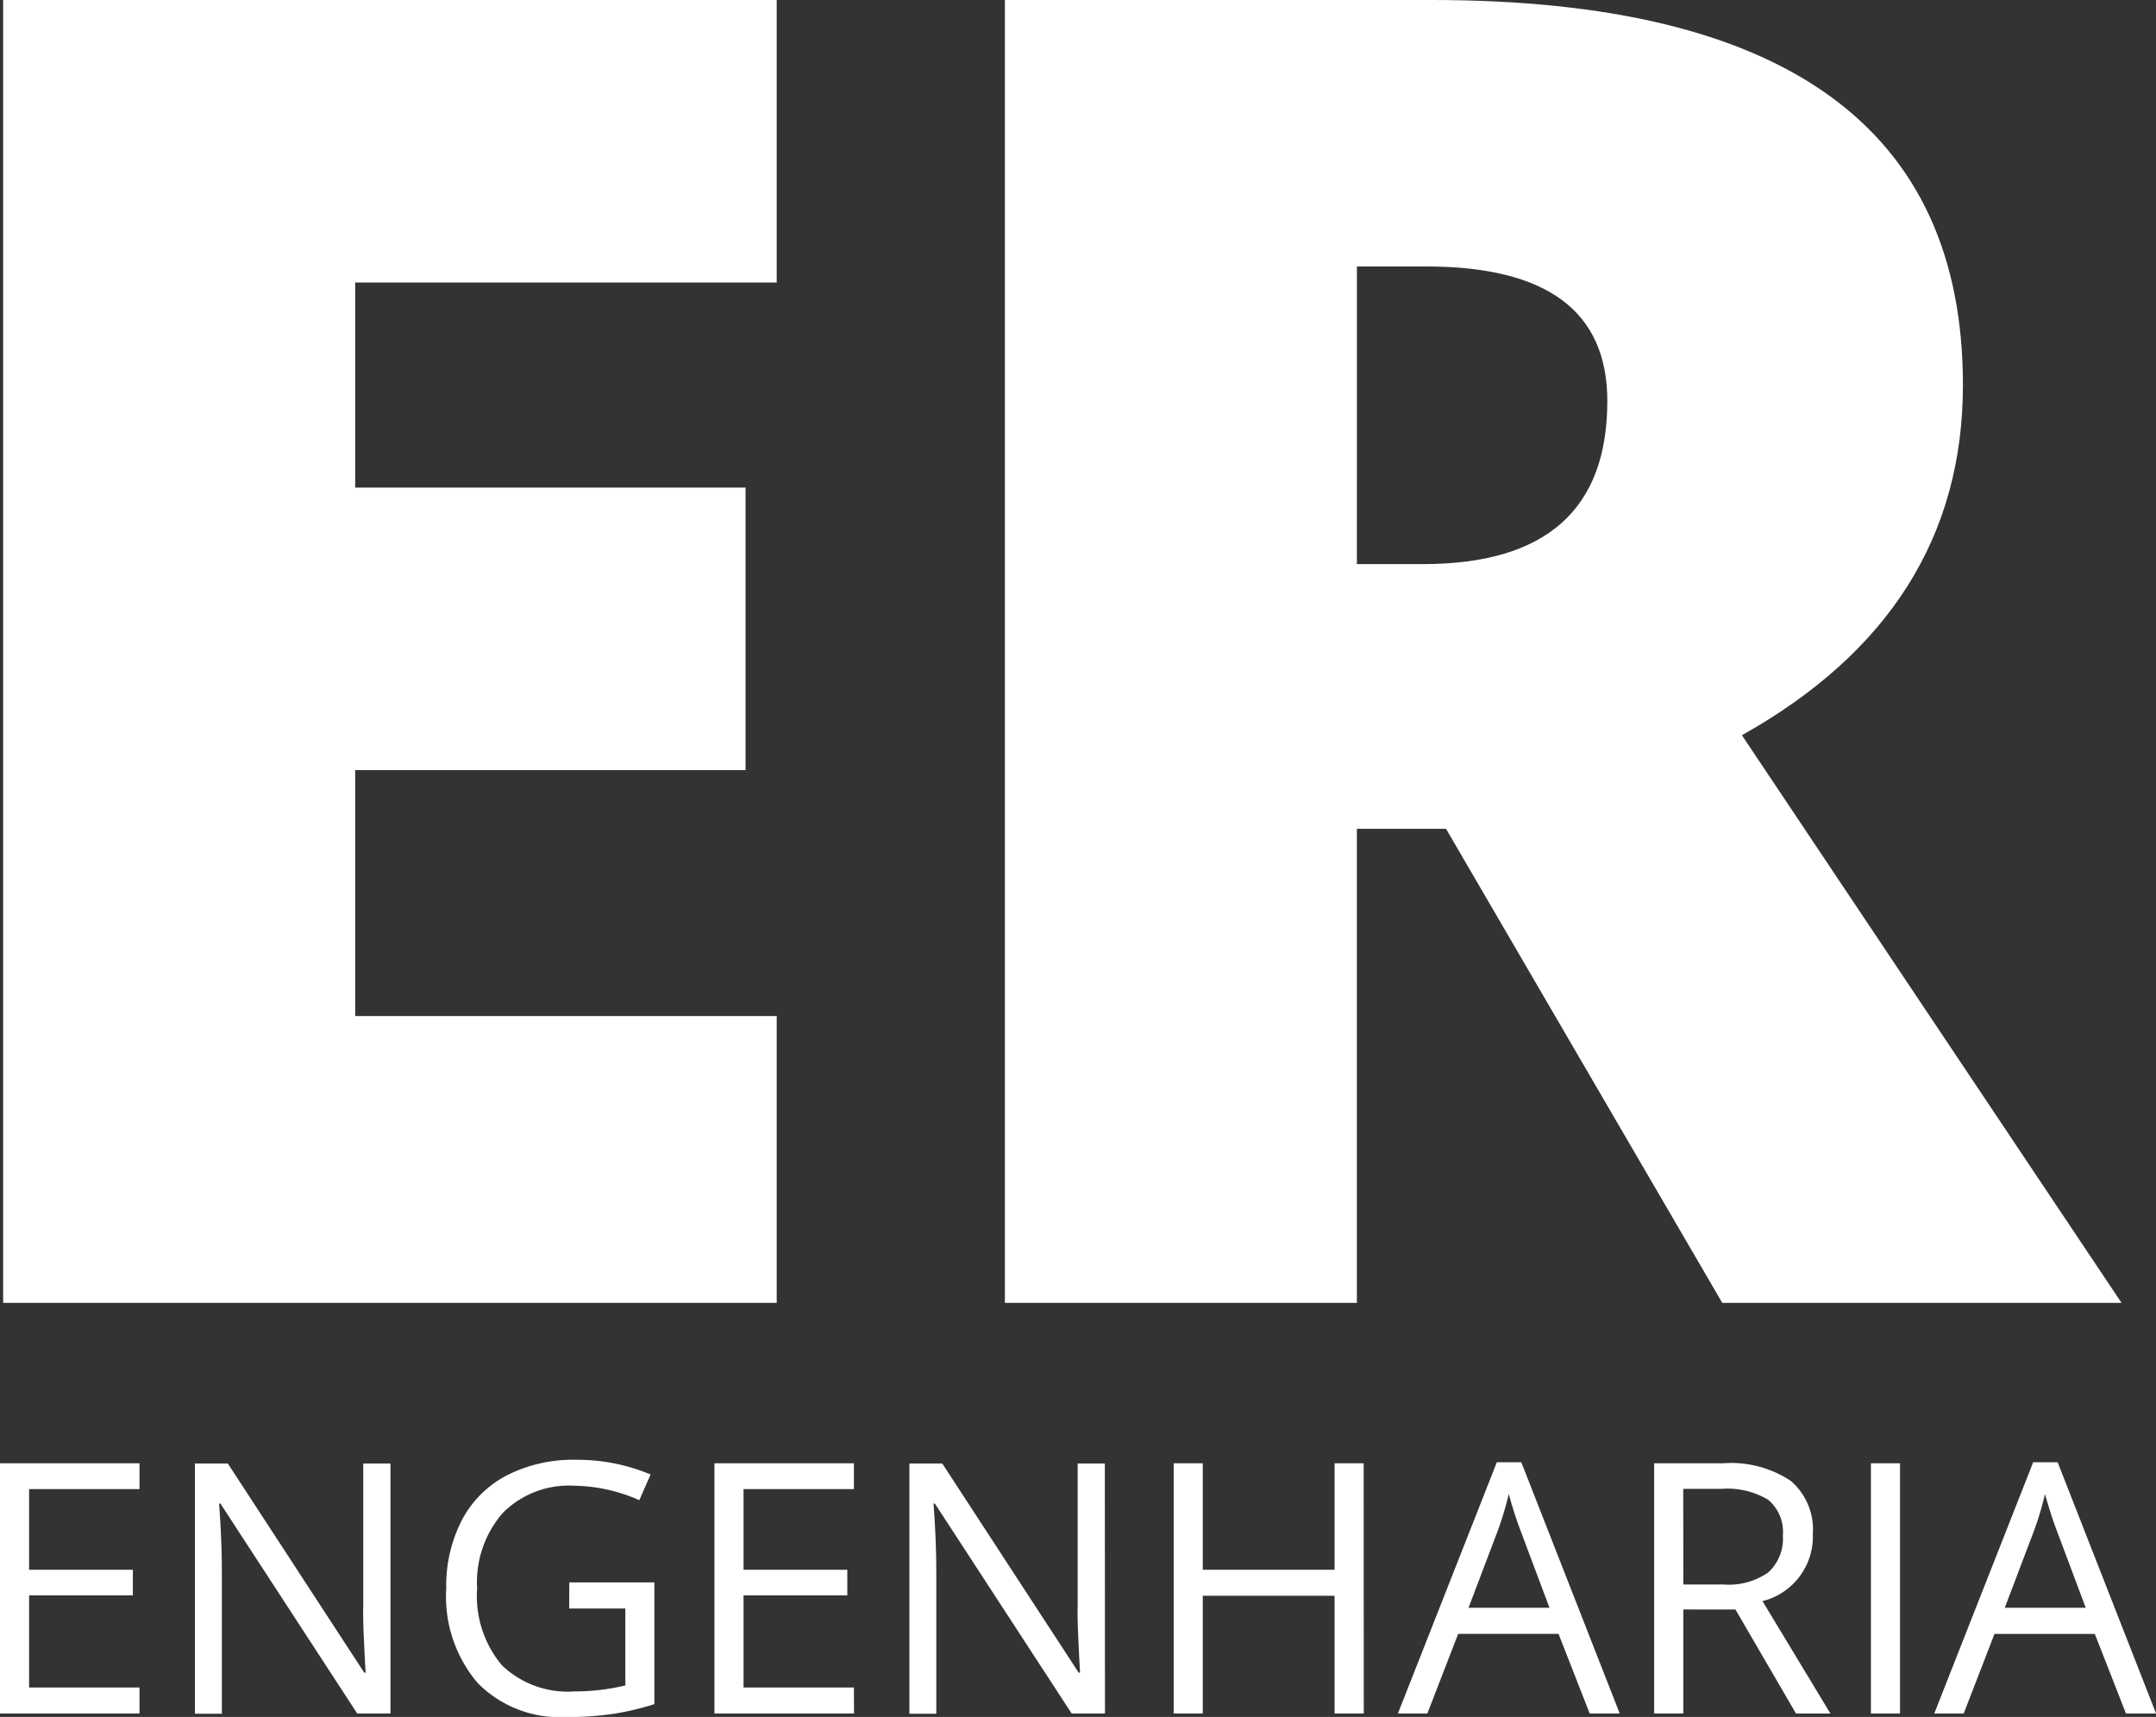
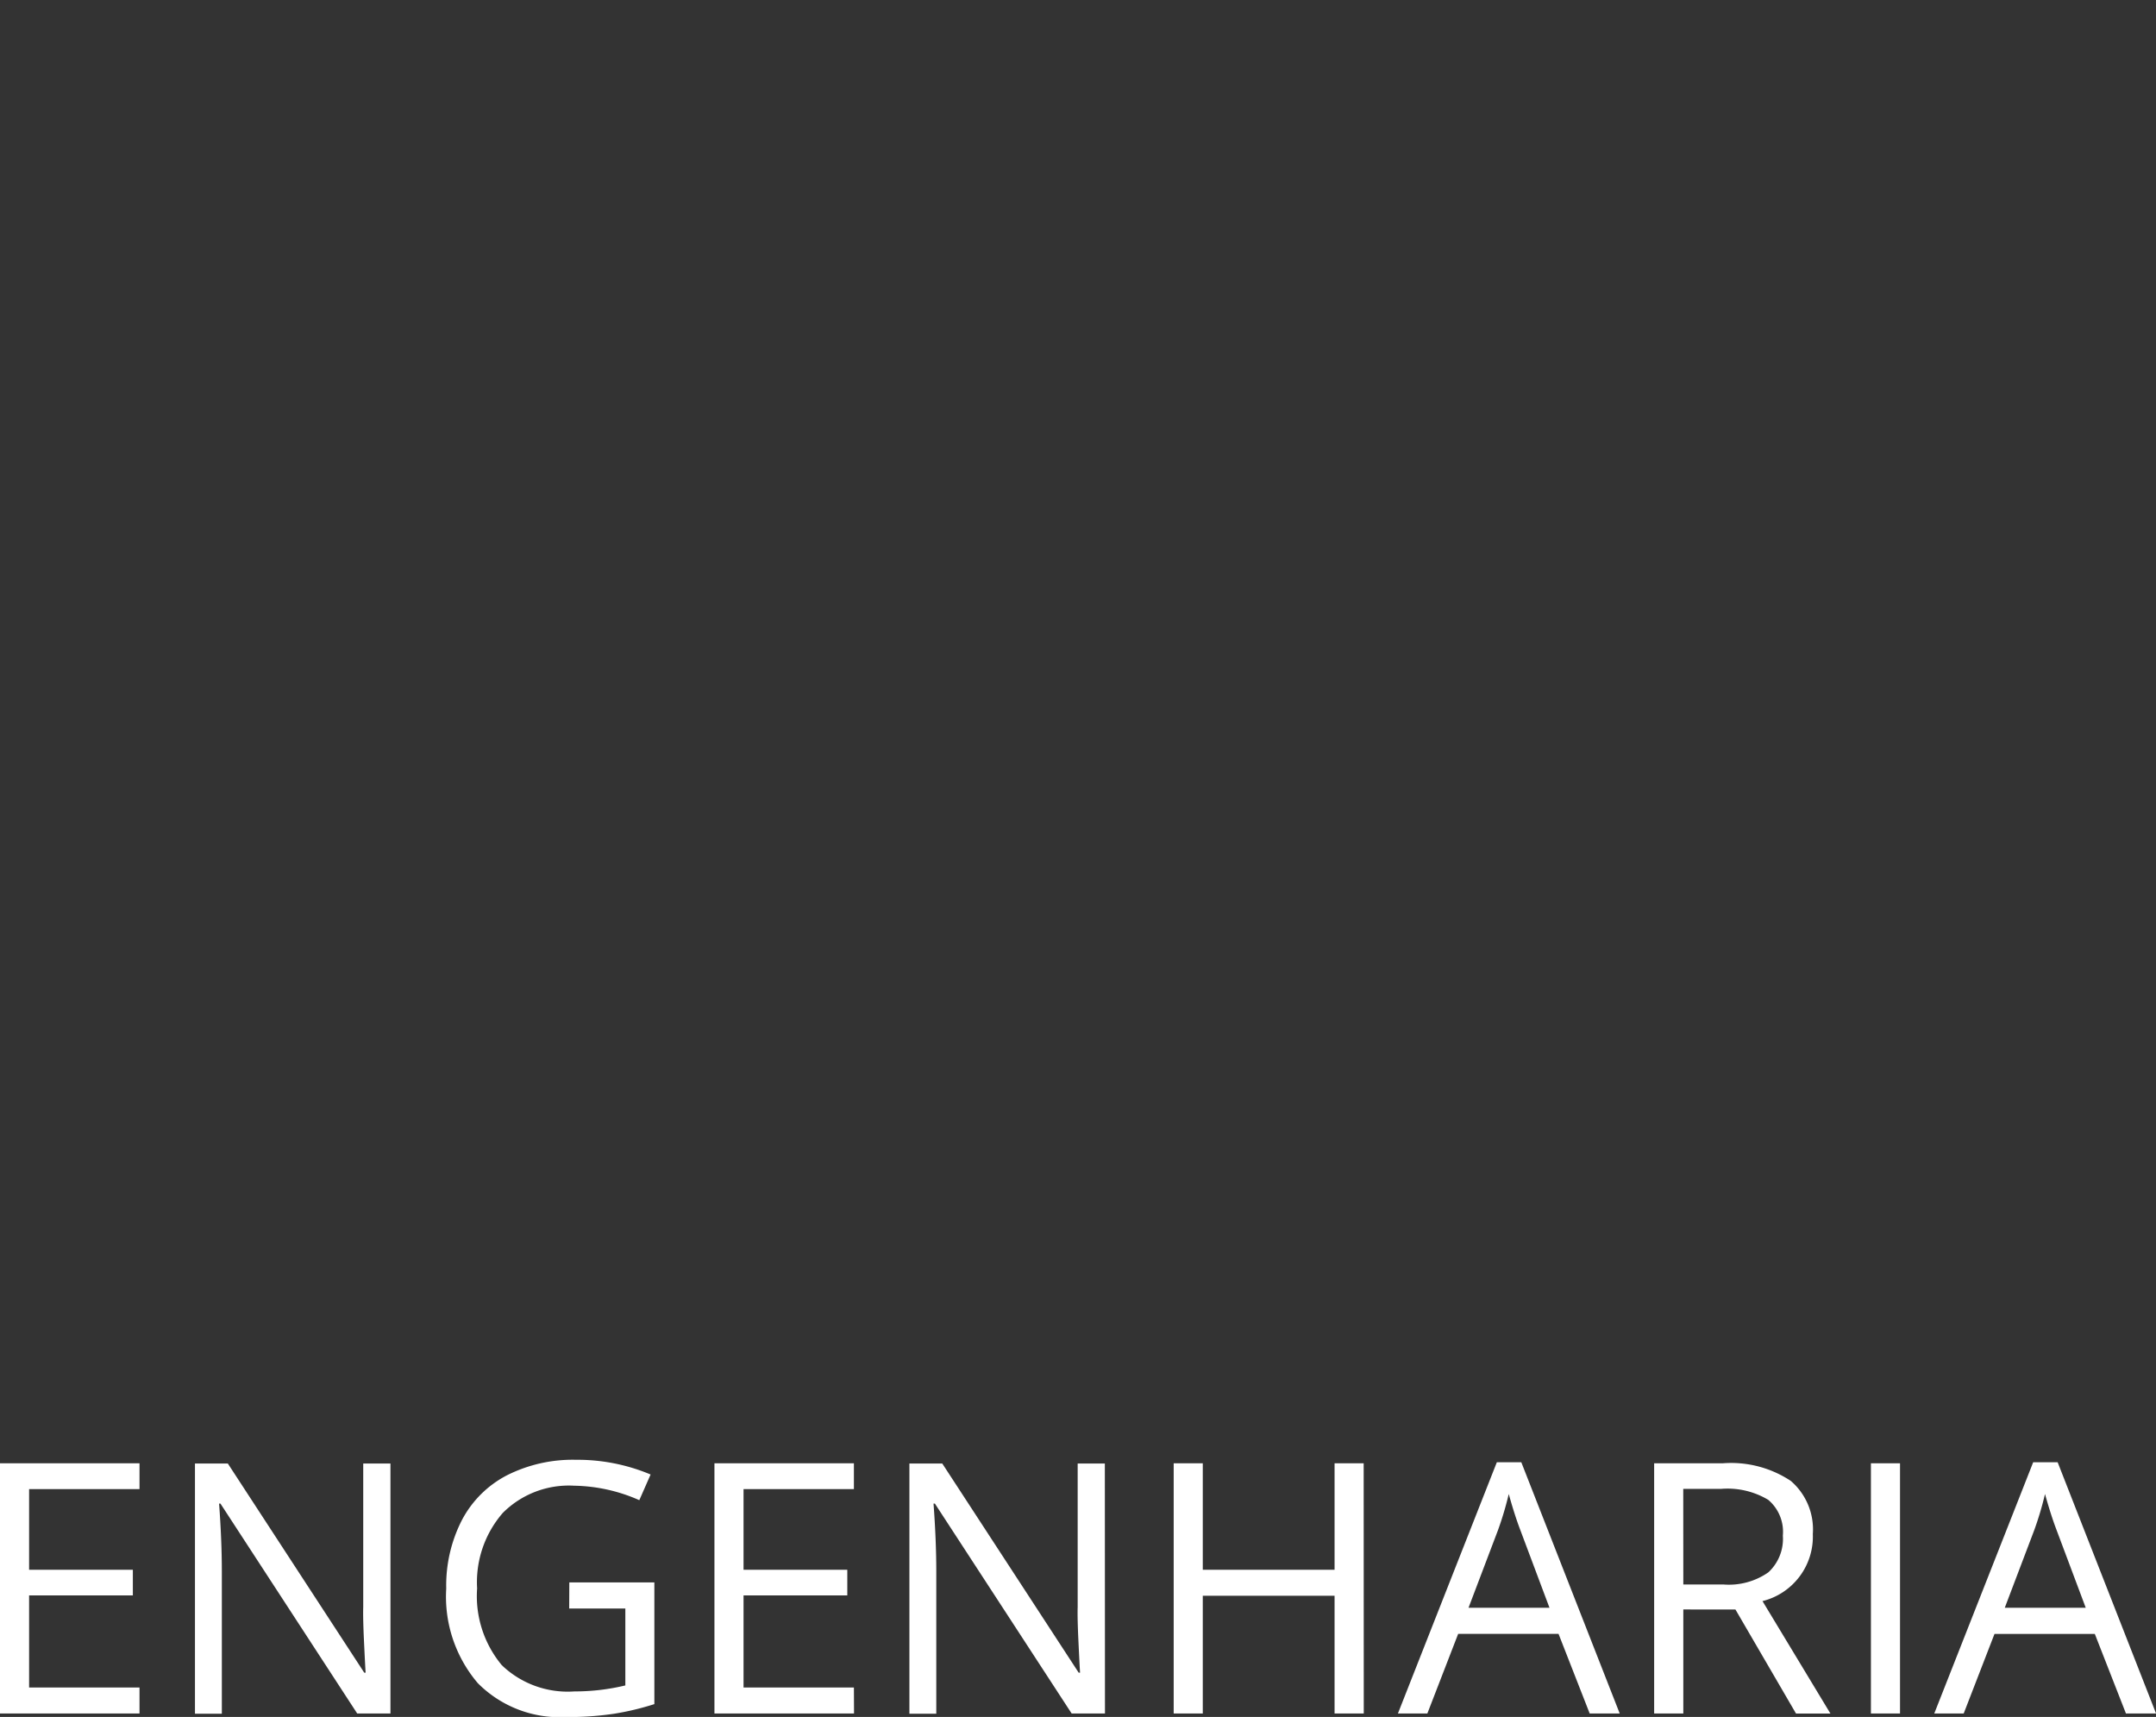
<svg xmlns="http://www.w3.org/2000/svg" width="89.355" height="71.16" viewBox="0 0 89.355 71.16">
  <rect x="0" y="0" width="89.355" height="71.16" fill="#333333" stroke="none" />
  <g id="Grupo_6241" data-name="Grupo 6241" transform="translate(15476.09 23428.461)">
    <path id="Caminho_20506" data-name="Caminho 20506" d="M31.692-180.648H25.91v-10.371h5.782v1.071H27.116v3.341h4.3v1.064h-4.3v3.817h4.576Zm10.4,0H40.715l-5.668-8.7H34.99q.114,1.532.114,2.809v5.9H33.99v-10.371h1.362l5.654,8.669h.057q-.014-.192-.064-1.231t-.035-1.486v-5.952h1.128Zm7.413-5.434H53.03v5.044a11.334,11.334,0,0,1-1.674.4,12.745,12.745,0,0,1-1.972.135,4.78,4.78,0,0,1-3.668-1.4,5.522,5.522,0,0,1-1.312-3.926,5.933,5.933,0,0,1,.649-2.834,4.39,4.39,0,0,1,1.869-1.859,6.055,6.055,0,0,1,2.859-.642,7.812,7.812,0,0,1,3.093.61l-.468,1.064a6.91,6.91,0,0,0-2.7-.6,3.87,3.87,0,0,0-2.958,1.128,4.378,4.378,0,0,0-1.064,3.128,4.474,4.474,0,0,0,1.025,3.185,3.947,3.947,0,0,0,3.011,1.085,8.948,8.948,0,0,0,2.107-.248V-185H49.5Zm11.8,5.434H55.52v-10.371H61.3v1.071H56.726v3.341h4.3v1.064h-4.3v3.817H61.3Zm10.4,0H70.325l-5.668-8.7H64.6q.114,1.532.114,2.809v5.9H63.6v-10.371h1.362l5.654,8.669h.057q-.014-.192-.064-1.231t-.035-1.486v-5.952H71.7Zm10.726,0H81.221v-4.881H75.759v4.881H74.553v-10.371h1.206v4.412h5.462v-4.412h1.206Zm9.364,0-1.291-3.3H86.343l-1.277,3.3h-1.22l4.1-10.414h1.014l4.079,10.414Zm-1.667-4.384-1.206-3.214q-.234-.61-.482-1.5a13.444,13.444,0,0,1-.447,1.5l-1.22,3.214Zm5.547.071v4.313H94.466v-10.371H97.31a4.476,4.476,0,0,1,2.82.731,2.649,2.649,0,0,1,.912,2.2,2.754,2.754,0,0,1-2.086,2.781l2.816,4.661h-1.426l-2.511-4.313Zm0-1.036h1.653A2.854,2.854,0,0,0,99.2-186.5a1.887,1.887,0,0,0,.6-1.522,1.732,1.732,0,0,0-.607-1.483,3.286,3.286,0,0,0-1.947-.454H95.672Zm7.775,5.349v-10.371h1.206v10.371Zm10.57,0-1.291-3.3h-4.157l-1.277,3.3h-1.22l4.1-10.414h1.014l4.079,10.414Zm-1.667-4.384-1.206-3.214q-.234-.61-.482-1.5a13.439,13.439,0,0,1-.447,1.5l-1.22,3.214Z" transform="translate(-15502 -23176.795)" fill="#fff" />
-     <path id="Caminho_20507" data-name="Caminho 20507" d="M52.427-134.461H20.367v-54h32.06v11.709H34.957v8.5H51.135v11.709H34.957v10.194H52.427Zm24.045-19.65v19.65H61.883v-54H79.575q22.014,0,22.014,15.956,0,9.382-9.16,14.516l15.735,23.528H91.616l-11.45-19.65Zm0-10.97h2.733q7.646,0,7.646-6.759,0-5.577-7.5-5.577H76.473Z" transform="translate(-15496.326 -23240)" fill="#fff" />
  </g>
</svg>